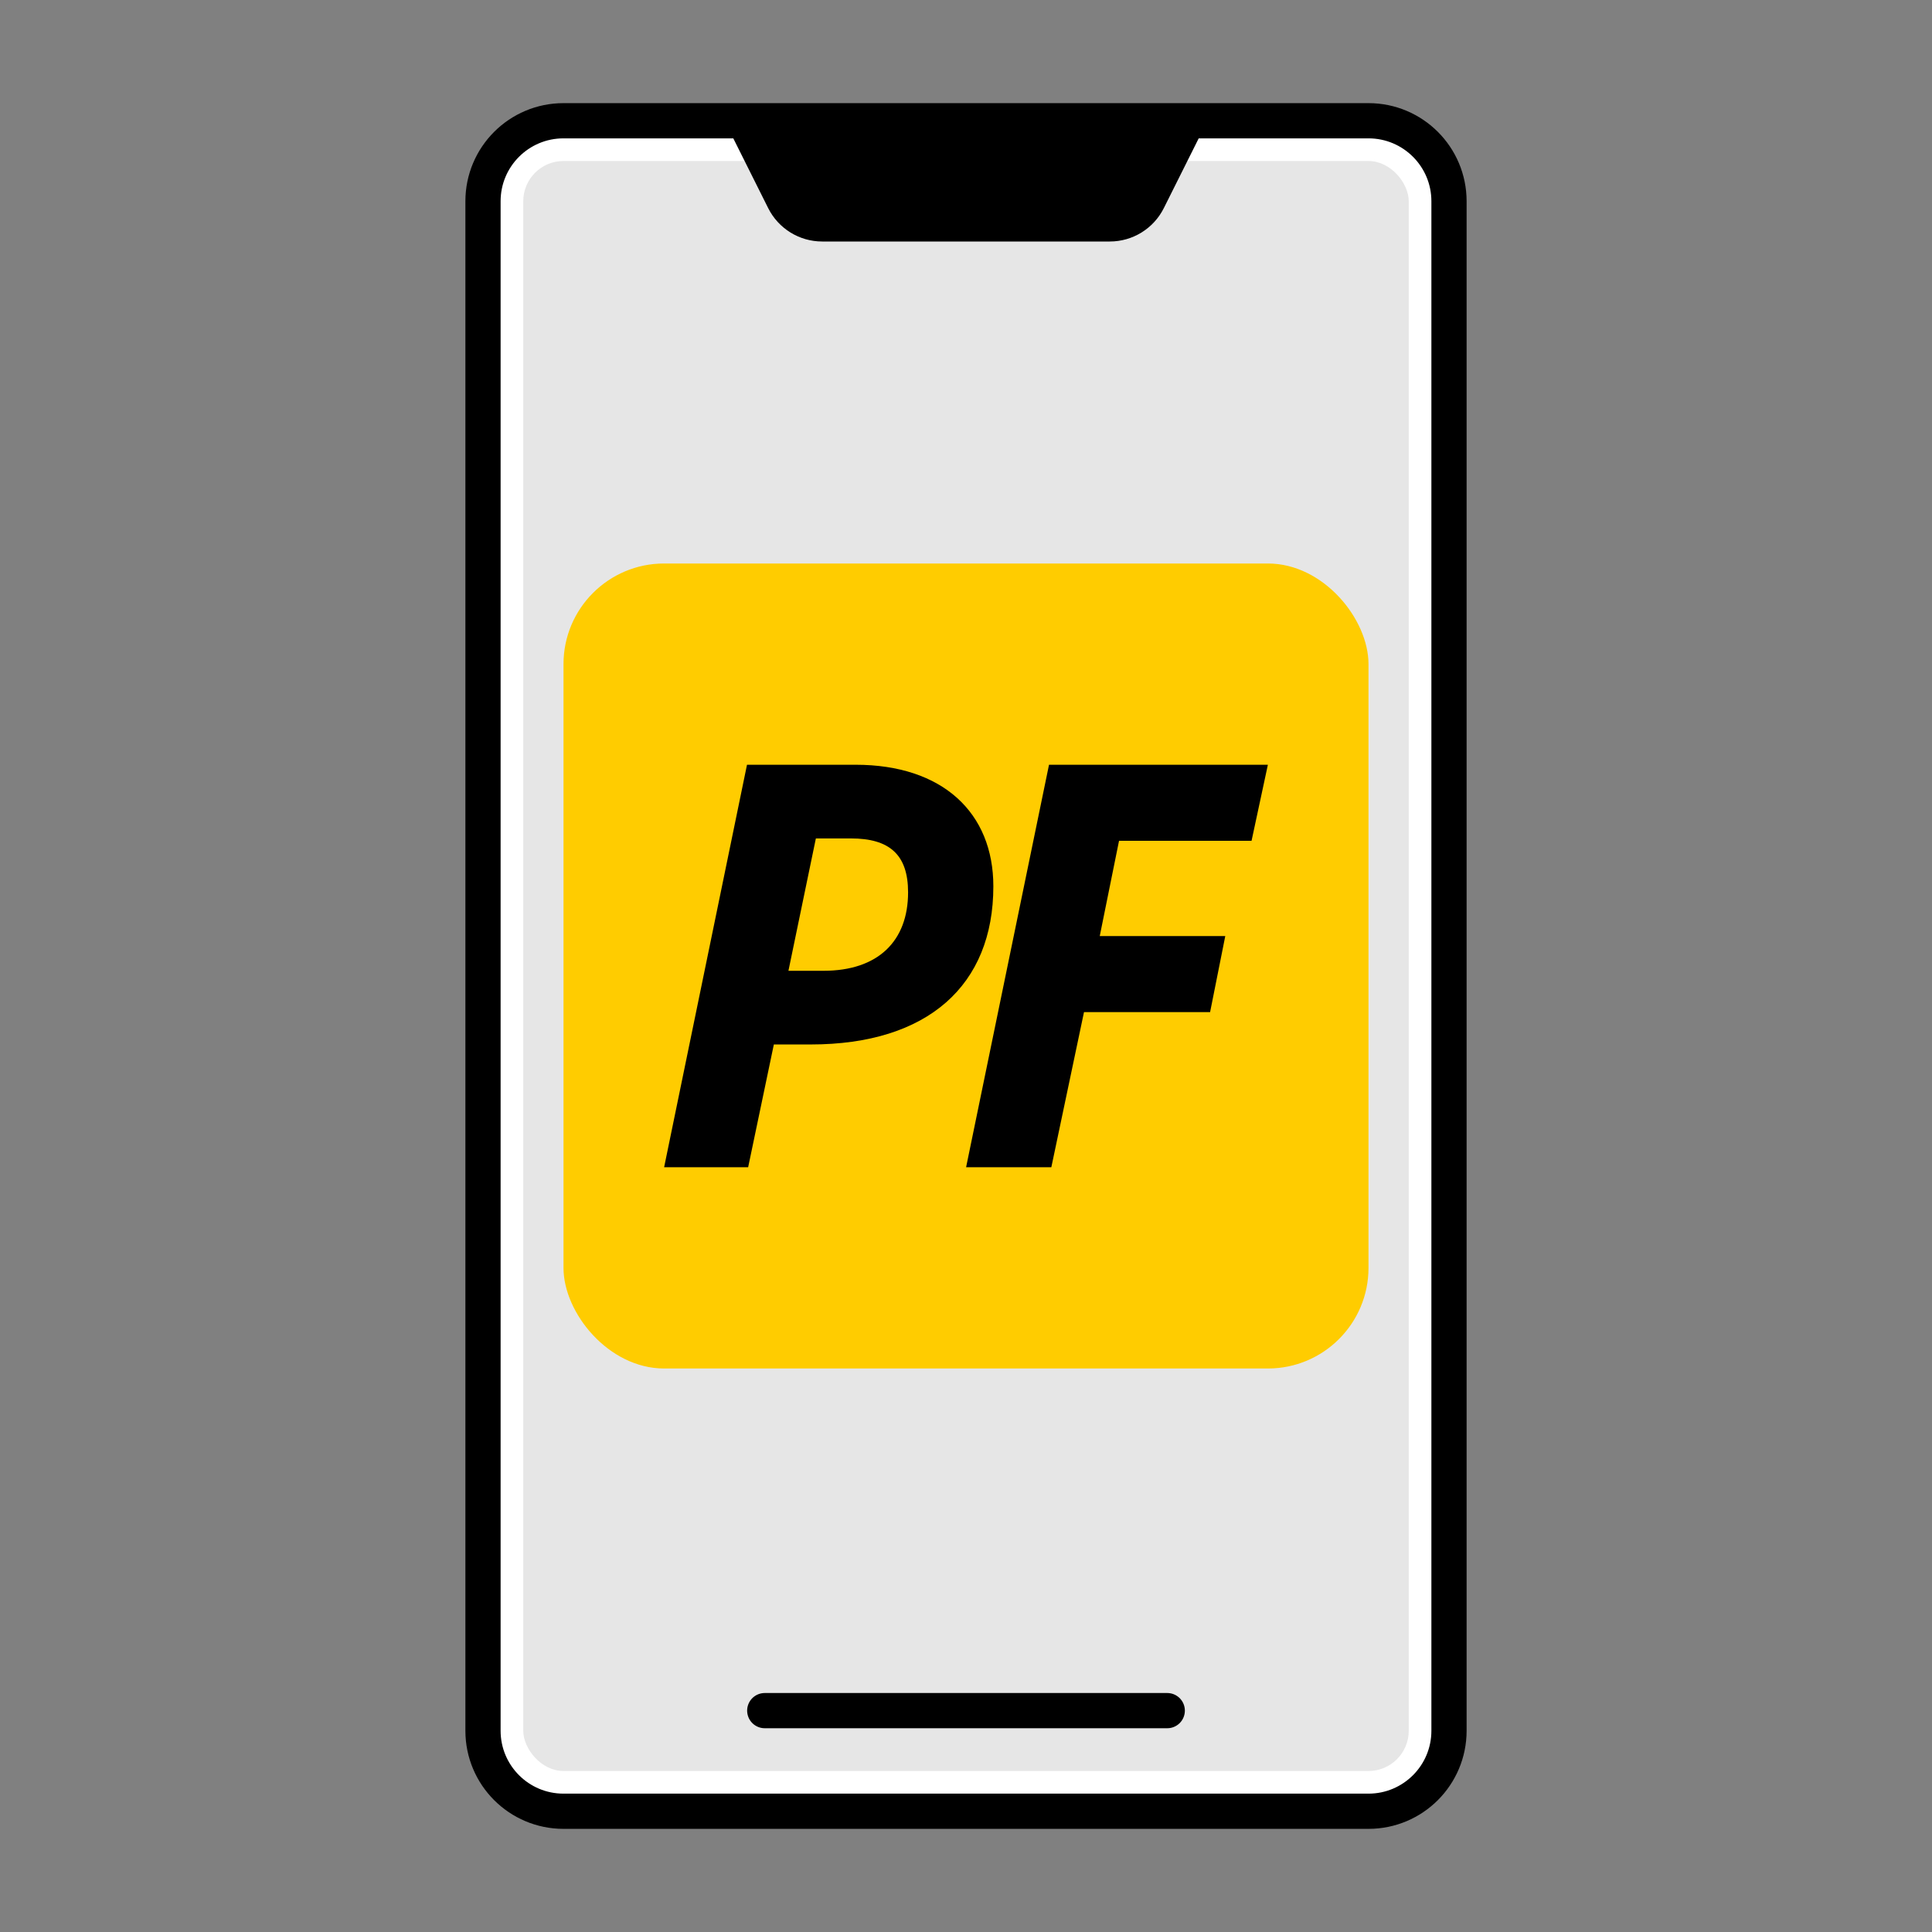
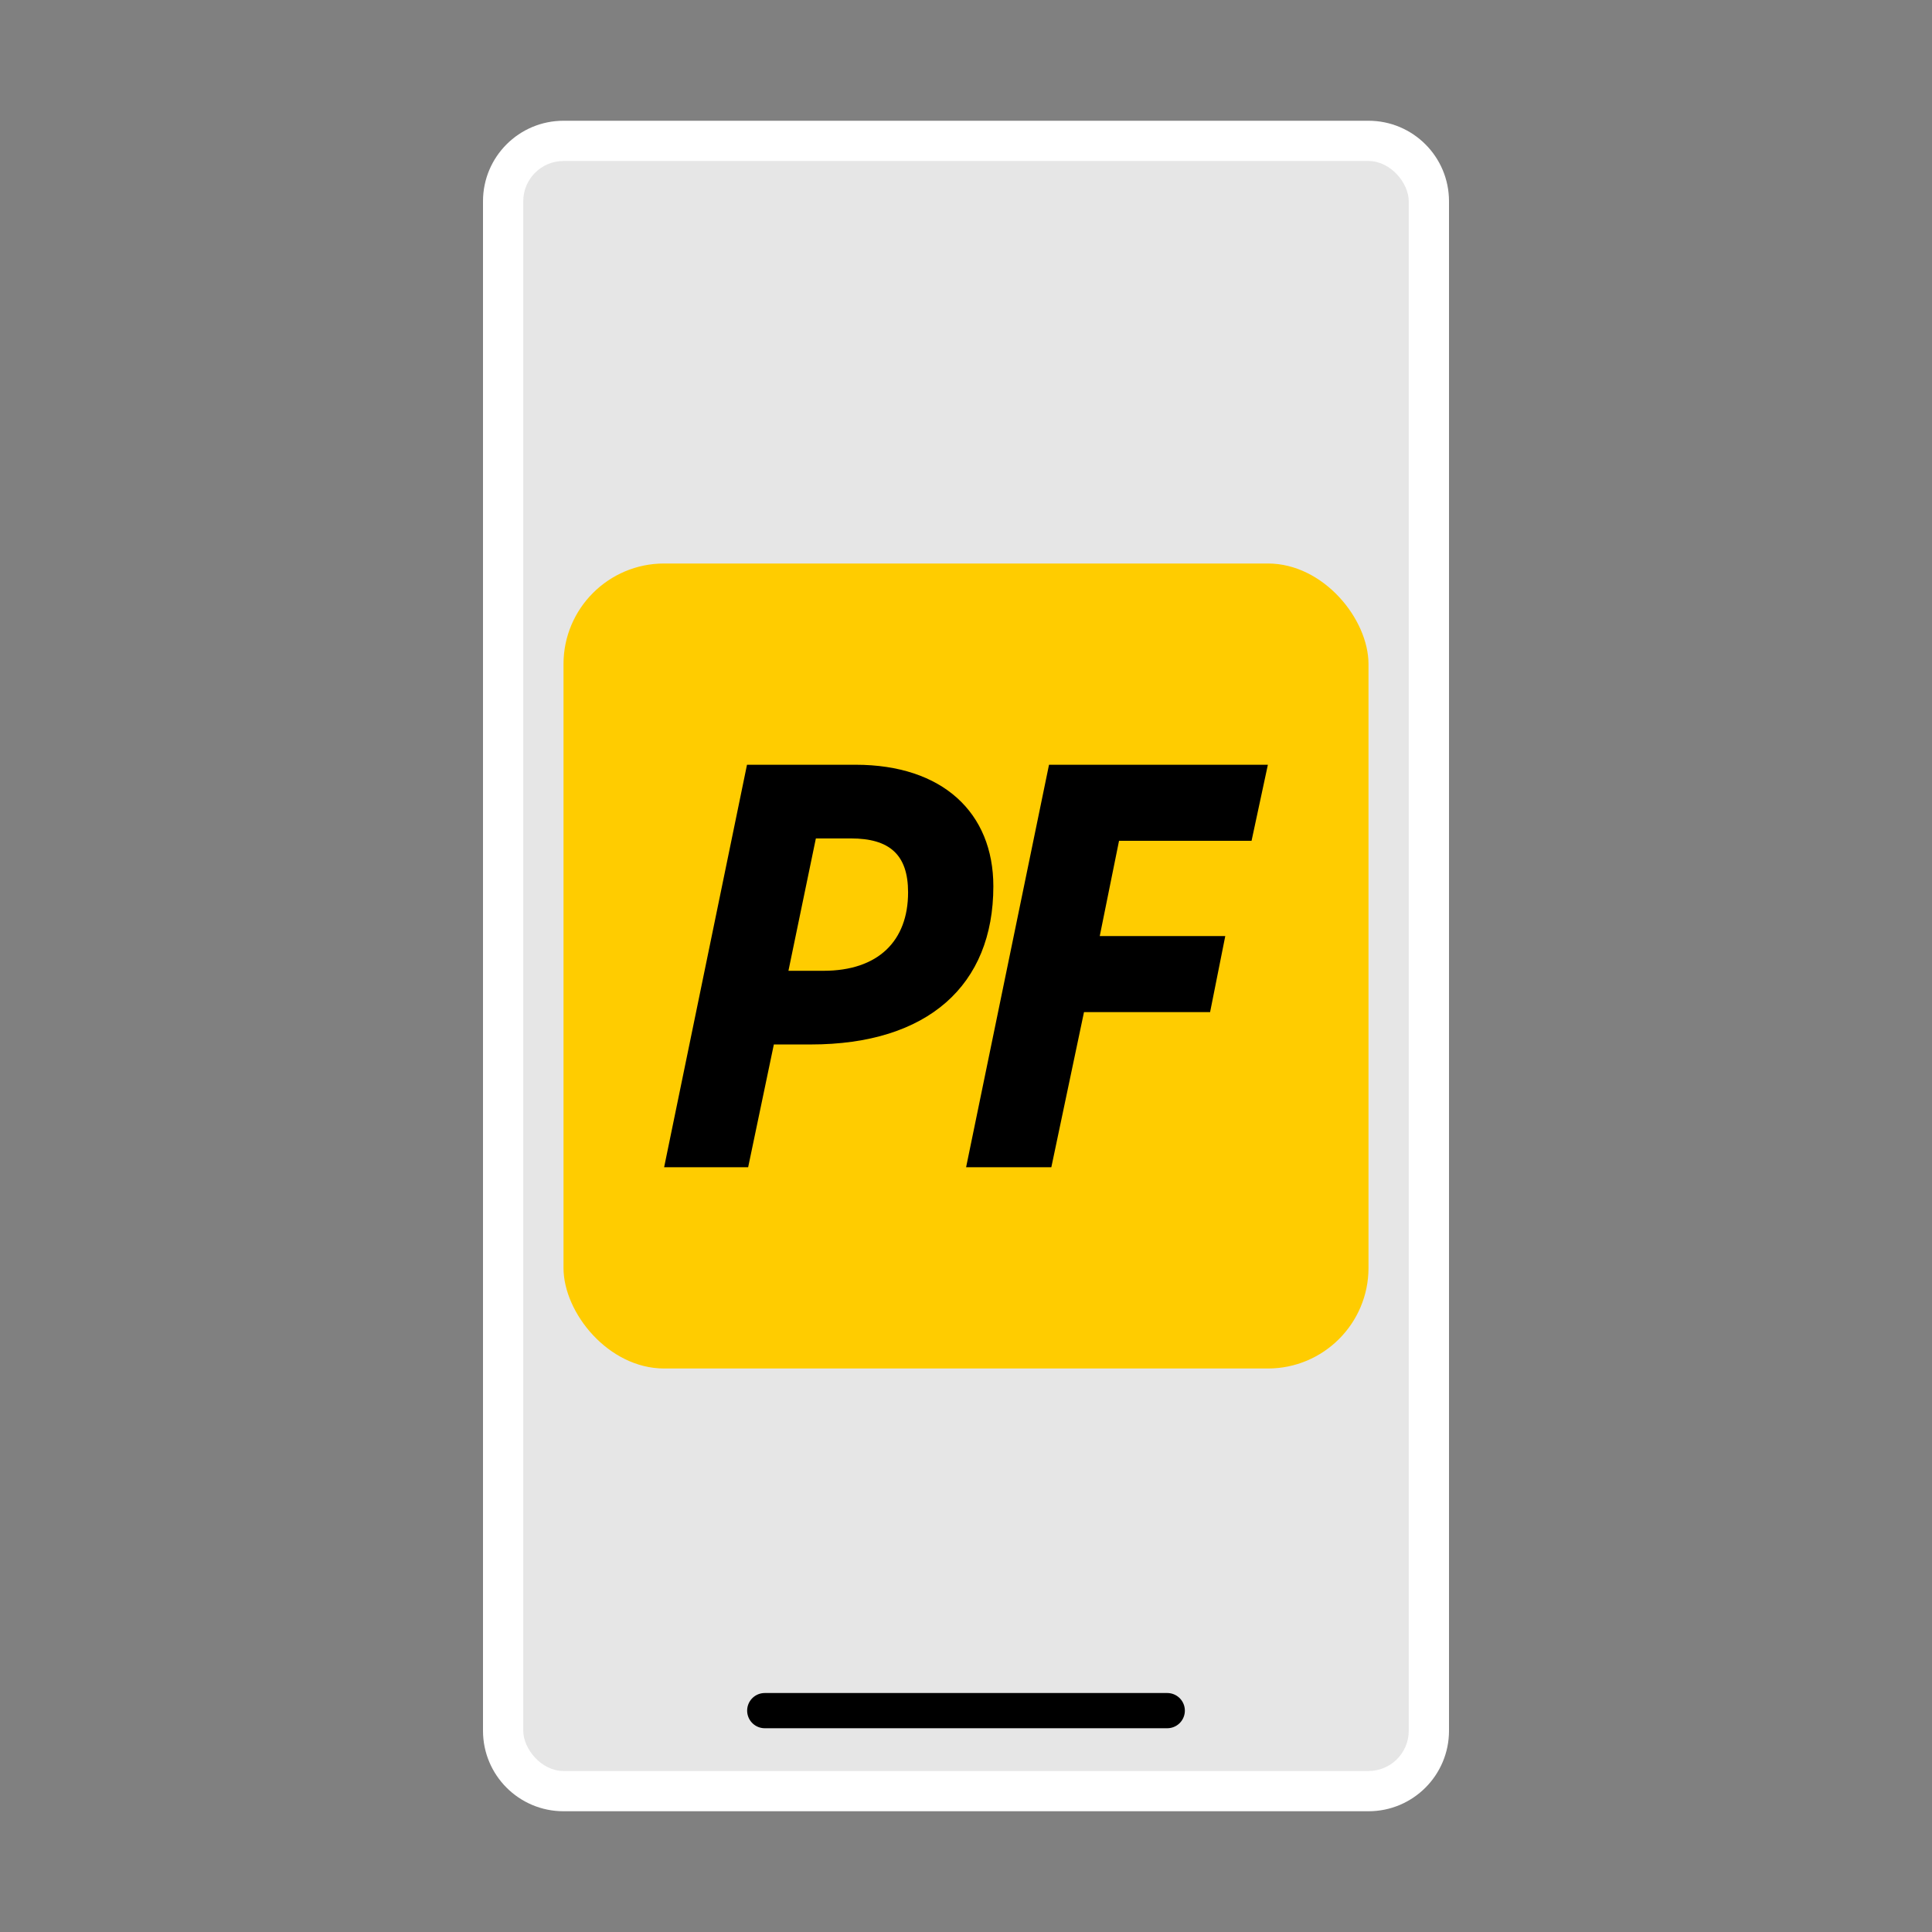
<svg xmlns="http://www.w3.org/2000/svg" width="96" height="96" viewBox="0 0 96 96" fill="none">
  <rect x="0" y="0" width="96" height="96" fill="#808080" stroke="none" />
-   <path d="M24 10C24 7.791 25.791 6 28 6H68C70.209 6 72 7.791 72 10V86C72 88.209 70.209 90 68 90H28C25.791 90 24 88.209 24 86V10Z" fill="white" />
+   <path d="M24 10C24 7.791 25.791 6 28 6H68C70.209 6 72 7.791 72 10V86C72 88.209 70.209 90 68 90H28C25.791 90 24 88.209 24 86V10" fill="white" />
  <rect x="26" y="8" width="44" height="80" rx="2" fill="black" fill-opacity="0.1" />
-   <path d="M28 6H68C70.209 6 72 7.791 72 10V86C72 88.209 70.209 90 68 90H28C25.791 90 24 88.209 24 86V10C24 7.791 25.791 6 28 6Z" stroke="black" stroke-width="1.75" stroke-linecap="round" />
  <path d="M38 85H58" stroke="black" stroke-width="1.75" stroke-linecap="round" />
-   <path d="M55.146 12L40.854 12C39.718 12 38.679 11.358 38.171 10.342L36 6L60 6L57.829 10.342C57.321 11.358 56.282 12 55.146 12Z" fill="black" />
  <rect x="28" y="28" width="40" height="40" rx="5" fill="#FFCC00" />
  <path d="M52.24 58L53.863 50.292H60.129L60.883 46.512H54.646L55.604 41.78H62.189L63 38H52.125L48.005 58H52.24ZM38.452 51.899H40.279C46.11 51.899 49.359 48.952 49.359 44.041C49.359 40.38 46.833 38 42.512 38H37.118L33 58H37.175L38.452 51.899ZM39.177 48.238L40.54 41.661H42.281C44.196 41.661 45.122 42.464 45.122 44.34C45.122 46.75 43.644 48.238 40.918 48.238H39.177Z" fill="black" />
</svg>